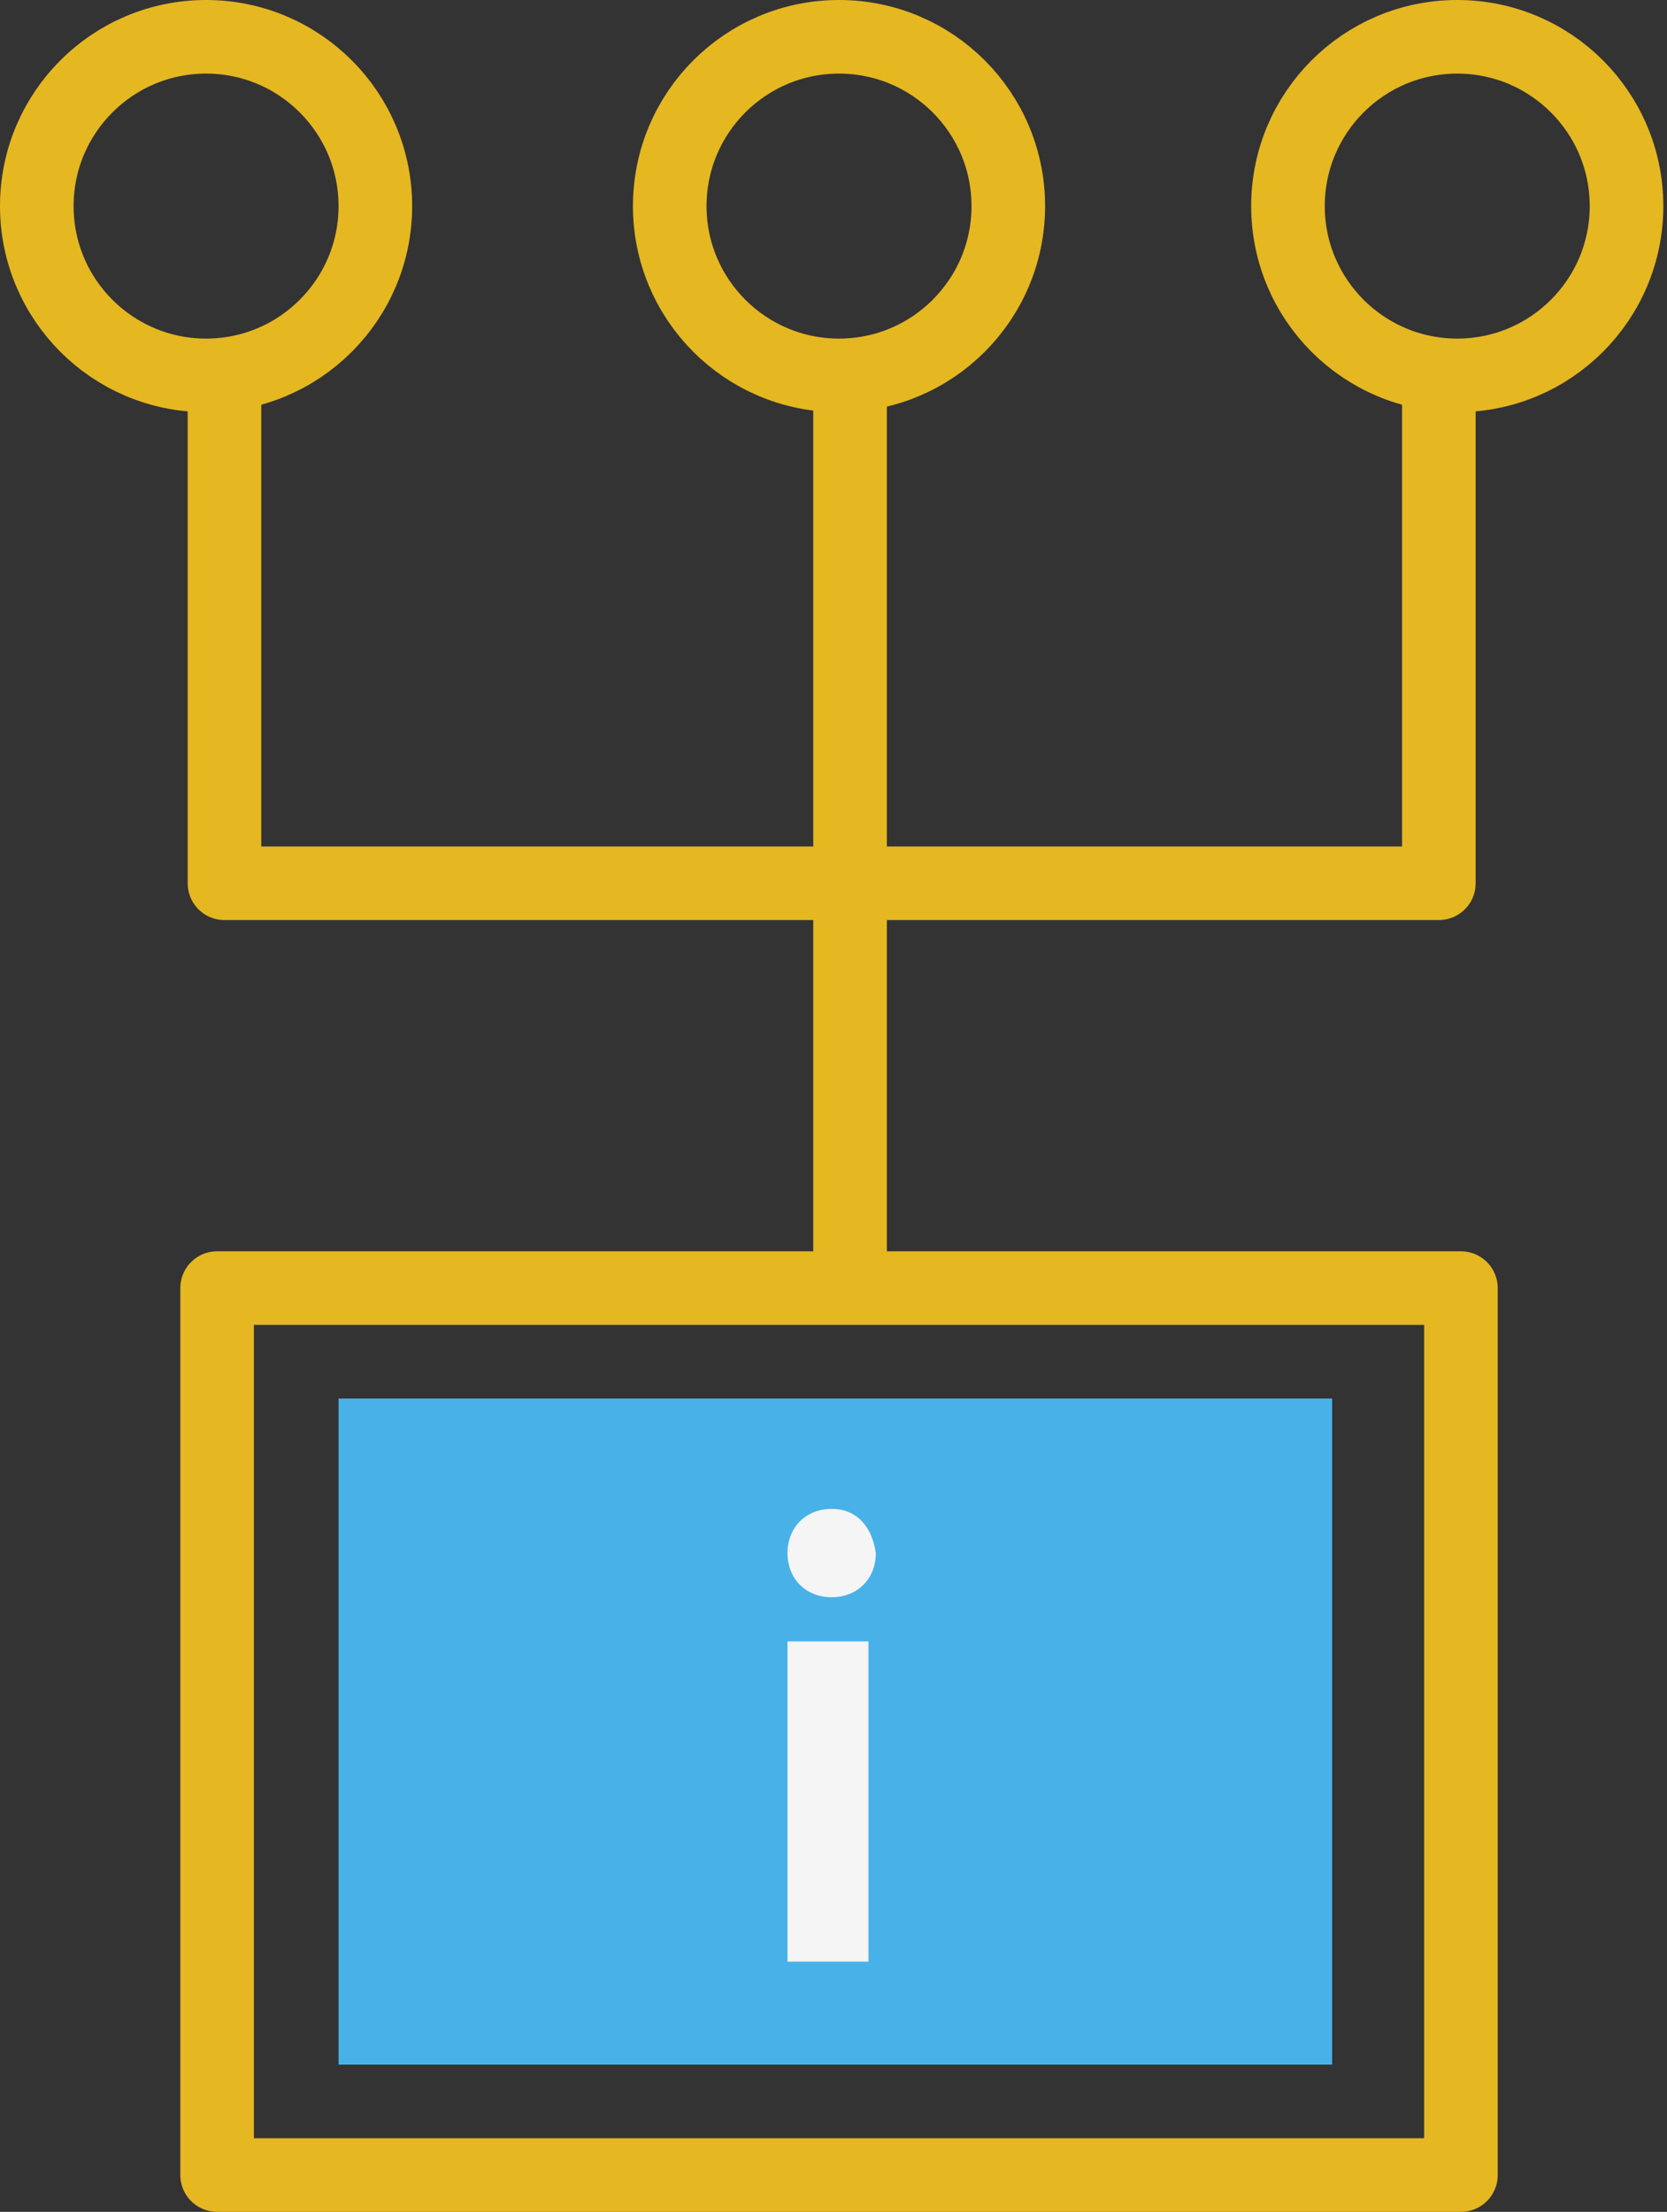
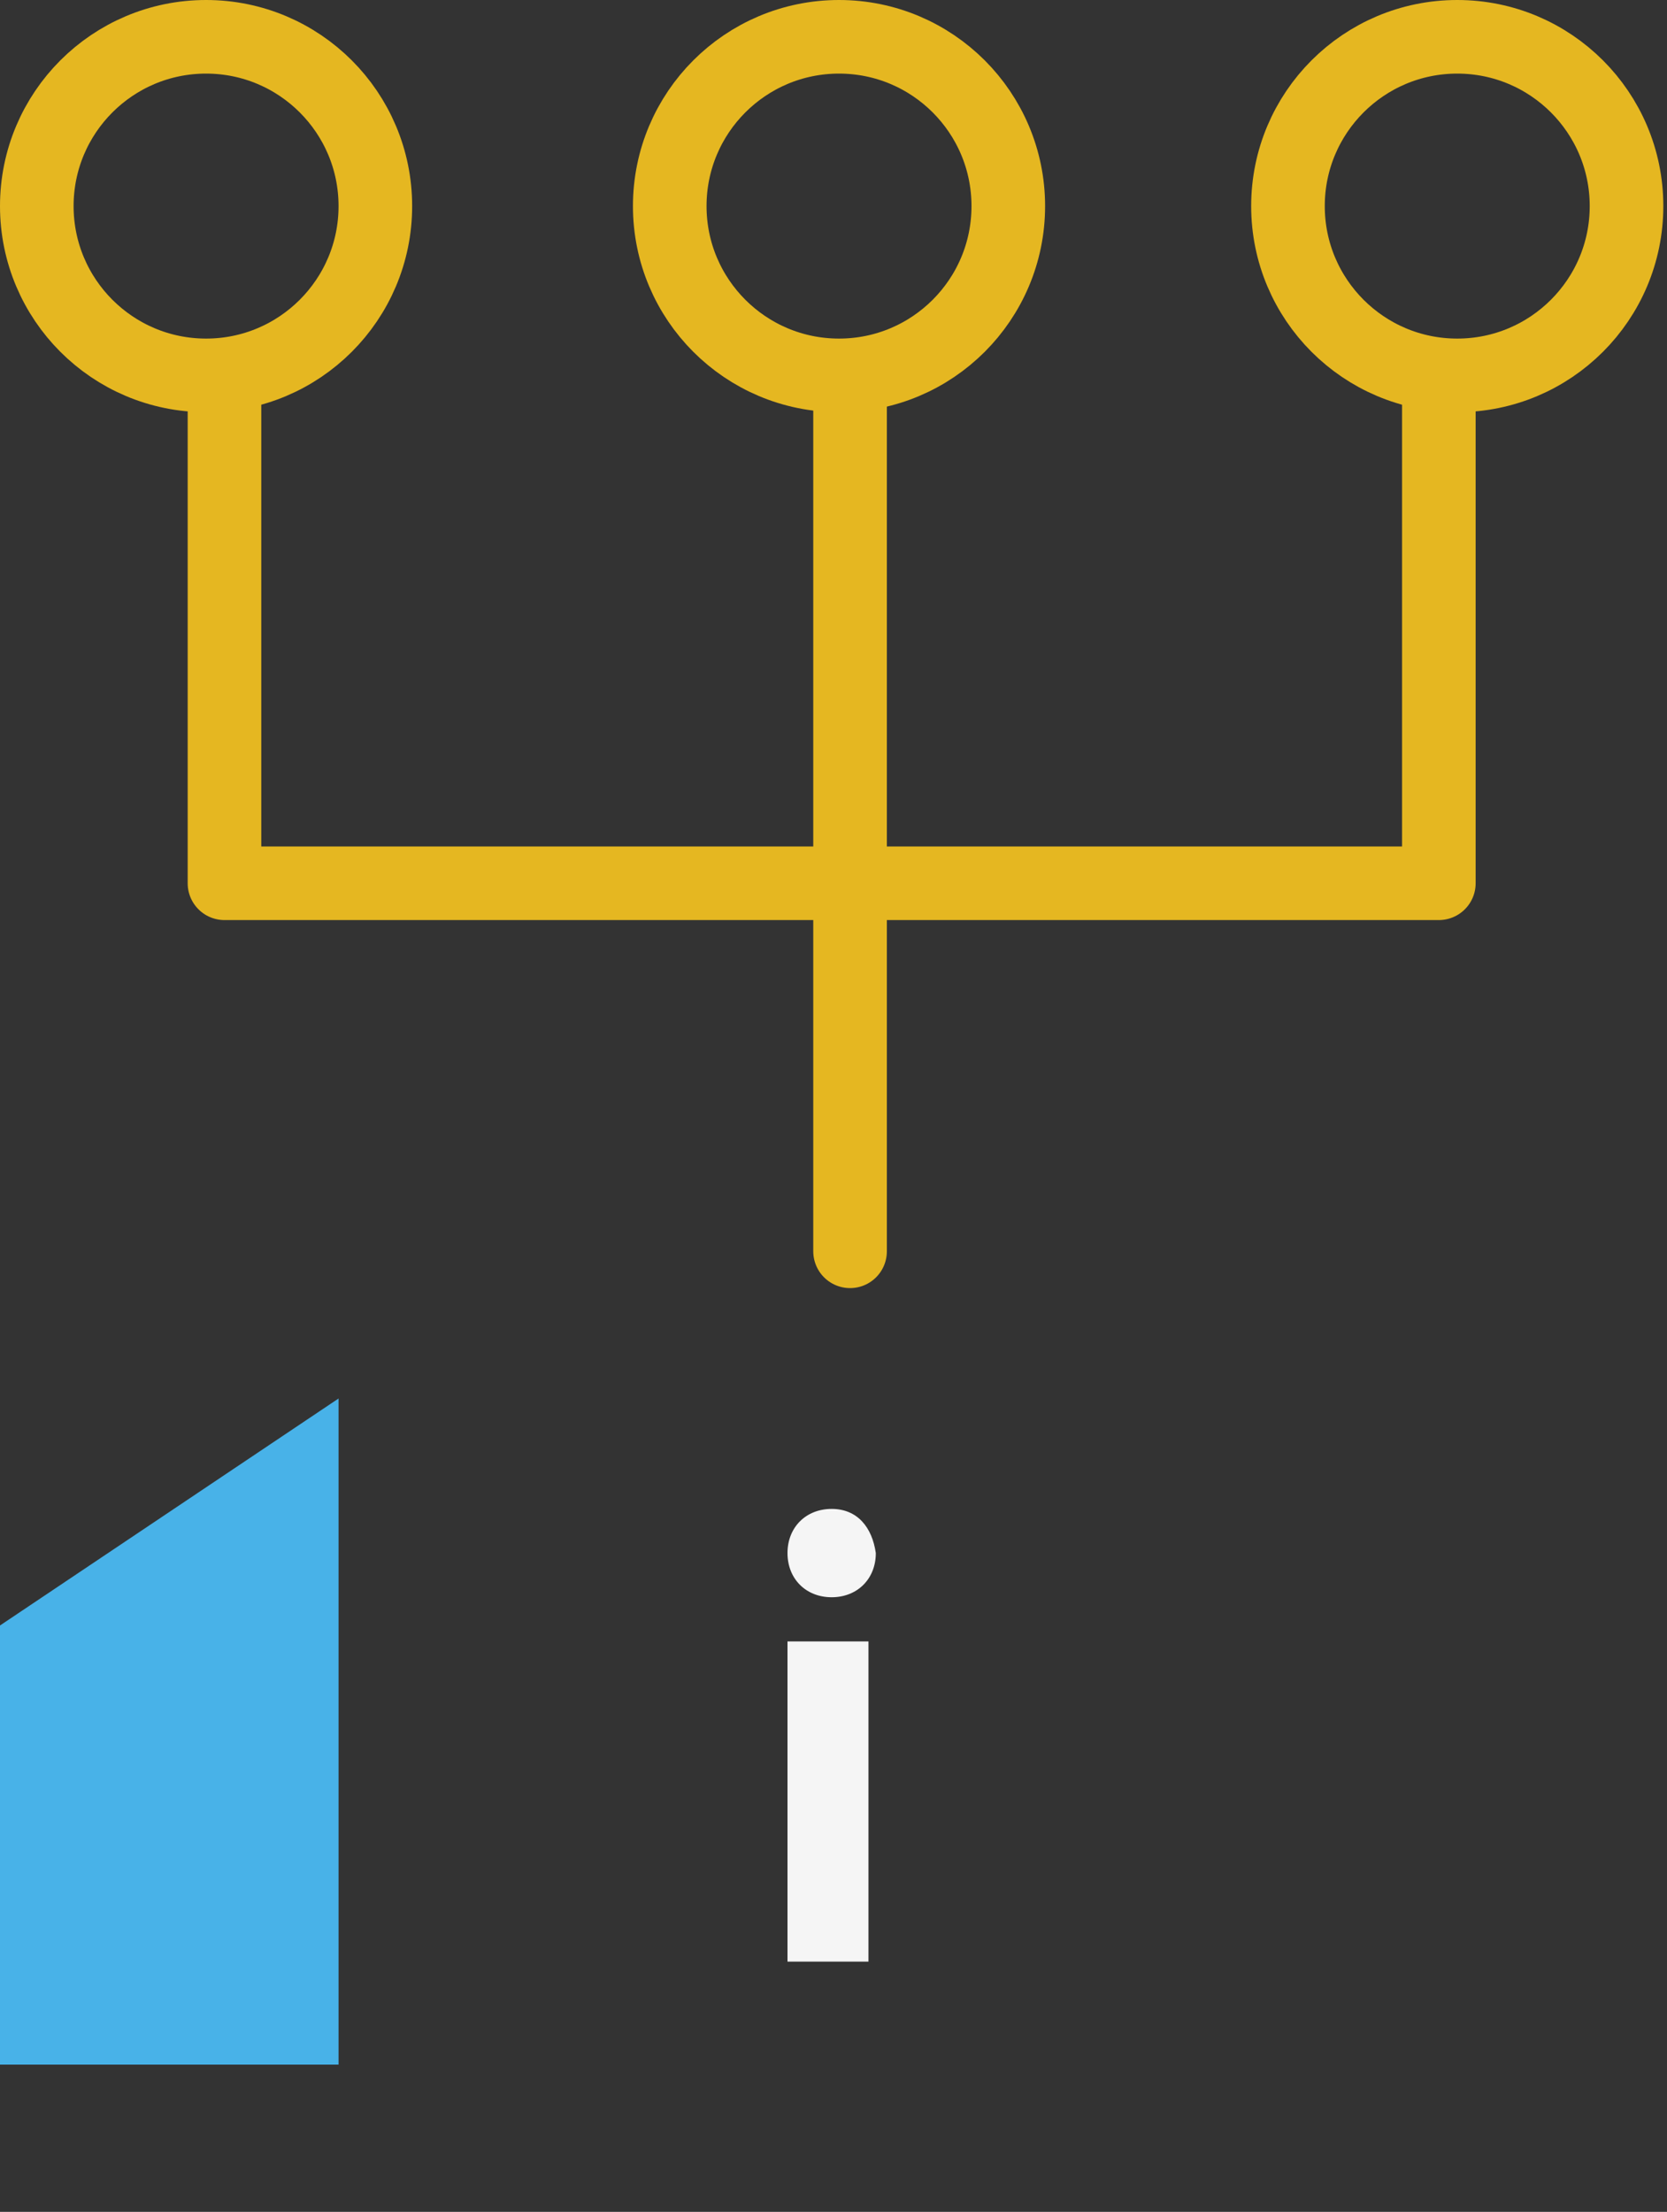
<svg xmlns="http://www.w3.org/2000/svg" viewBox="0 0 45.3 60.1" enable-background="new 0 0 45.3 60.1">
  <rect x="0" y="0" width="45.3" height="60.1" fill="#333333" stroke="none" />
  <g fill="none" stroke="#e5b721" stroke-linejoin="round" stroke-linecap="round" stroke-width="2" stroke-miterlimit="10">
-     <path d="m5.9 35h33.8v24.1h-33.8z" />
    <path d="m39.1 11v13h-16.3-16.7v-13" />
    <path d="m23.1 34v-9.5-13.5" />
    <circle cx="5.6" cy="5.6" r="4.6" />
    <circle cx="22.8" cy="5.6" r="4.6" />
    <circle cx="39.6" cy="5.6" r="4.6" />
  </g>
-   <path fill="#48b2e8" d="m9.2 38h27v18.1h-27z" />
+   <path fill="#48b2e8" d="m9.2 38v18.1h-27z" />
  <path d="m23.8 42.2c0 .7-.5 1.2-1.2 1.2-.7 0-1.2-.5-1.2-1.2 0-.7.5-1.2 1.2-1.2.7 0 1.1.5 1.2 1.2m-2.4 11.1v-8.7h2.2v8.7h-2.2" fill="#f5f5f5" />
</svg>